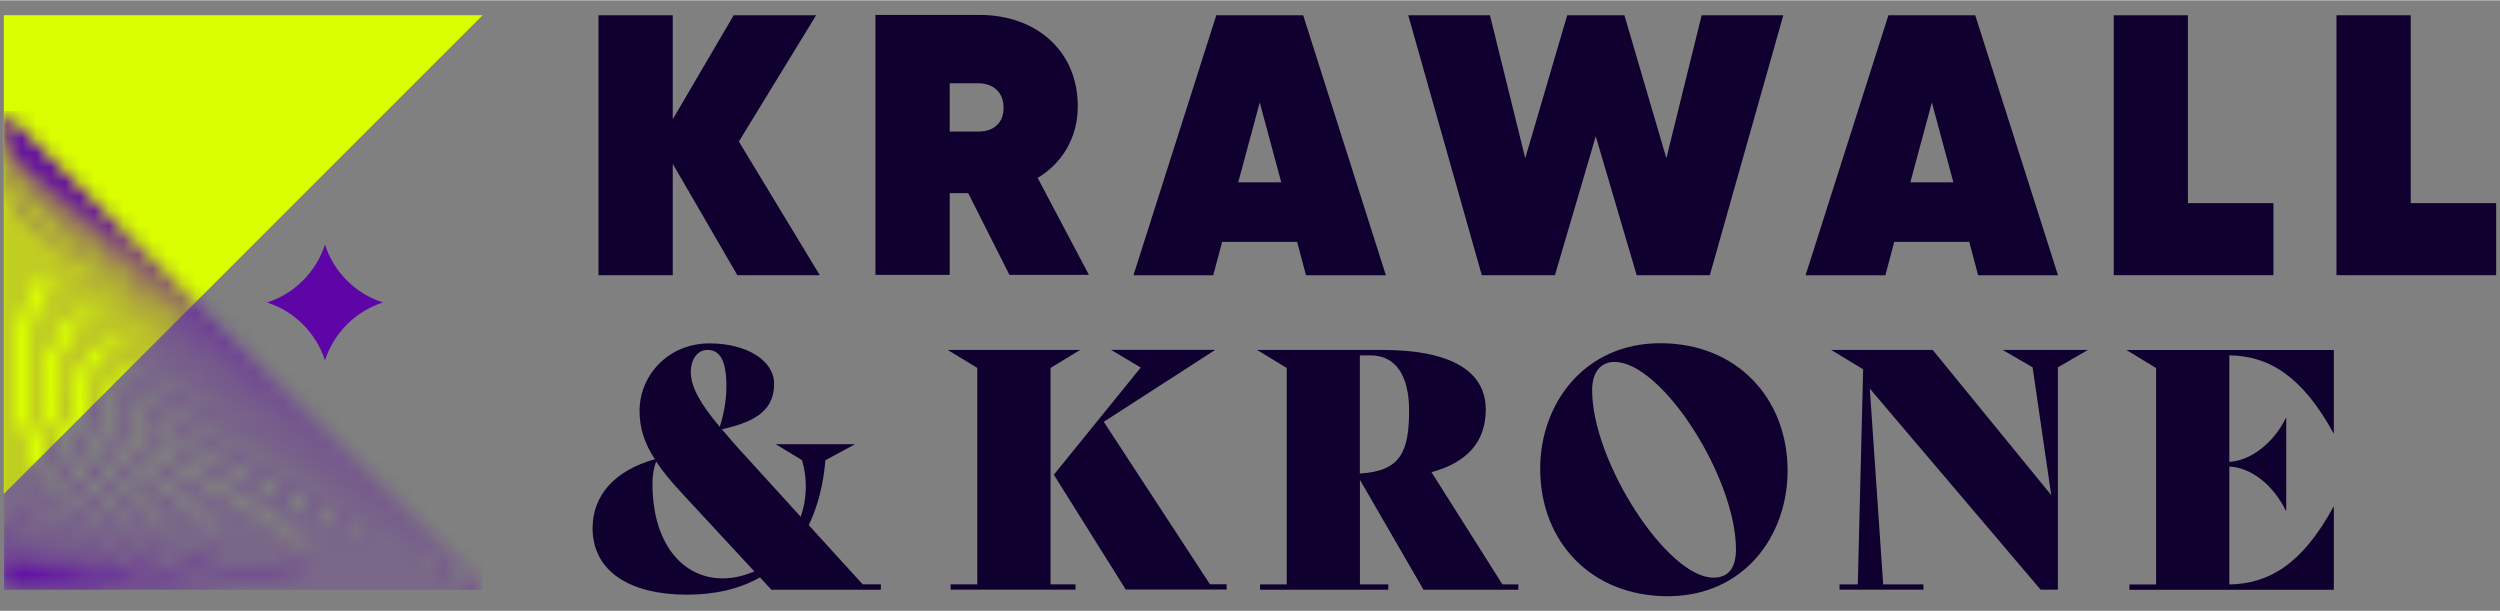
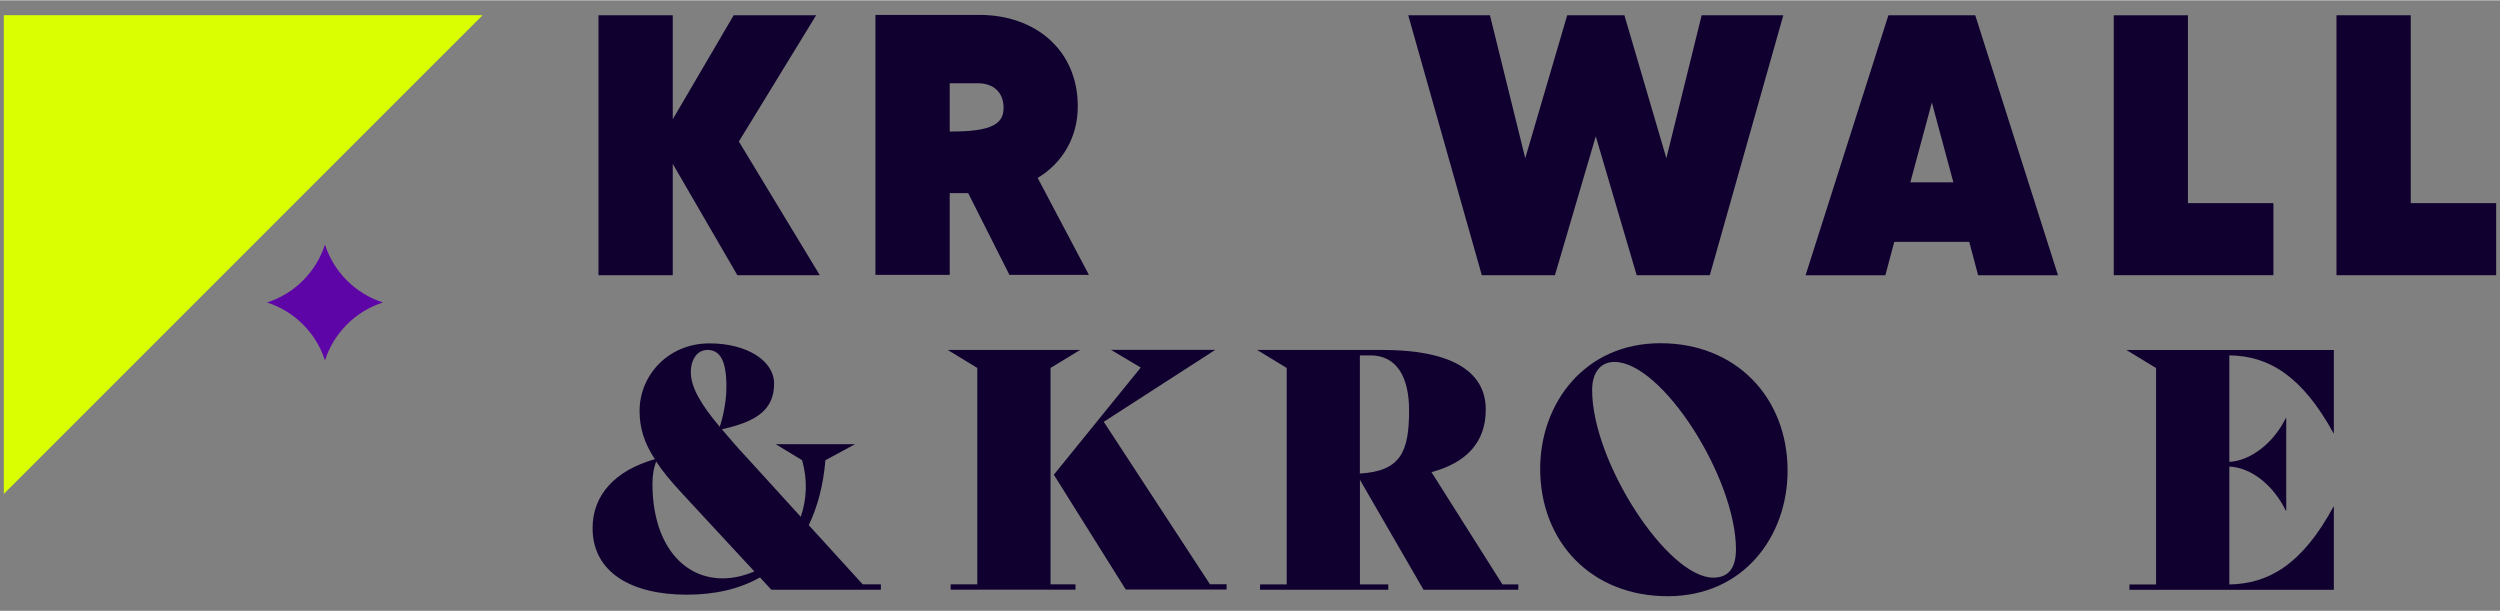
<svg xmlns="http://www.w3.org/2000/svg" width="135" height="33" viewBox="0 0 172 42" fill="none">
  <rect x="0" y="0" width="172" height="42" fill="#808080" stroke="none" />
  <g clip-path="url(#clip0_76977_90778)">
    <path d="M0.262 1.025V33.96L33.202 1.025H0.262Z" fill="#D9FF00" />
    <path d="M26.345 20.788C24.456 20.183 22.964 18.691 22.358 16.802C21.752 18.691 20.26 20.183 18.371 20.788C20.26 21.394 21.752 22.887 22.358 24.775C22.964 22.887 24.456 21.394 26.345 20.788Z" fill="#5E05A8" />
    <mask id="mask0_76977_90778" style="mask-type:alpha" maskUnits="userSpaceOnUse" x="0" y="7" width="34" height="34">
-       <path d="M0.262 7.613V40.553H33.202L0.262 7.613ZM0.691 9.764L4.6 26.974L0.637 39.245L2.627 25.955V25.944L0.685 9.764H0.691ZM0.959 10.032L6.772 28.009L0.819 39.363L4.804 27.017V26.99L0.959 10.037V10.032ZM1.265 10.327L8.939 29.039L1.002 39.443L6.971 28.063L6.992 28.025L1.27 10.327H1.265ZM2.021 11.024L13.267 31.093L1.463 39.534L11.299 30.16L11.353 30.111L2.026 11.024H2.021ZM2.471 11.416L15.428 32.123L1.758 39.572L13.455 31.205L13.53 31.152L2.471 11.41V11.416ZM15.621 32.251L15.713 32.203L2.975 11.85L17.59 33.158L2.107 39.615L15.616 32.257L15.621 32.251ZM17.901 33.243L3.539 12.306L19.756 34.182L2.525 39.658L17.901 33.243ZM11.106 30.069L1.211 39.502L9.17 29.071L1.624 10.665L11.106 30.069ZM19.95 34.332L20.084 34.289L4.15 12.799L21.918 35.212L2.992 39.722L19.955 34.332H19.95ZM22.116 35.373L22.272 35.335L4.826 13.325L24.074 36.236L3.517 39.797L22.111 35.367L22.116 35.373ZM24.283 36.408L24.454 36.375L5.539 13.856L26.241 37.266L4.118 39.904L24.283 36.408ZM26.643 37.421L6.295 14.414L28.396 38.295L4.767 40.028L26.643 37.421ZM2.434 25.944L0.46 39.1V9.539L2.434 25.95V25.944ZM28.616 38.478L28.826 38.462L7.132 15.02L30.558 39.32L5.48 40.172L28.616 38.478ZM30.788 39.513H31.014L8.033 15.663L32.714 40.344H6.279L30.788 39.508V39.513Z" fill="black" />
-     </mask>
+       </mask>
    <g mask="url(#mask0_76977_90778)">
-       <path d="M0.262 7.613H33.202V40.553H0.262V7.613Z" fill="#5E05A8" />
-     </g>
+       </g>
    <path d="M50.476 1.03L46.286 8.183V1.03H41.176V18.91H46.286V11.251L50.73 18.91H56.401L50.834 9.714L56.148 1.03H50.476Z" fill="#10002F" />
-     <path d="M65.341 9.026H67.284C68.358 9.048 69.046 8.437 69.046 7.391C69.046 6.344 68.358 5.706 67.284 5.706H65.341V9.026ZM66.618 13.266H65.341V18.888H60.23V1.003H67.384C71.244 1.003 74.151 3.431 74.151 7.291C74.151 9.461 73.077 11.201 71.392 12.22L74.917 18.888H69.448L66.613 13.266H66.618Z" fill="#10002F" />
-     <path d="M86.67 7.032L88.151 12.523H85.189L86.67 7.032ZM83.68 1.03L77.981 18.916H83.471L84.082 16.619H89.242L89.853 18.916H95.348L89.66 1.03H83.68Z" fill="#10002F" />
+     <path d="M65.341 9.026C68.358 9.048 69.046 8.437 69.046 7.391C69.046 6.344 68.358 5.706 67.284 5.706H65.341V9.026ZM66.618 13.266H65.341V18.888H60.23V1.003H67.384C71.244 1.003 74.151 3.431 74.151 7.291C74.151 9.461 73.077 11.201 71.392 12.22L74.917 18.888H69.448L66.613 13.266H66.618Z" fill="#10002F" />
    <path d="M117.074 1.03L114.646 10.865L111.76 1.03H107.823L104.937 10.865L102.509 1.03H96.887L101.947 18.91H106.98L109.789 9.356L112.603 18.91H117.636L122.691 1.03H117.074Z" fill="#10002F" />
    <path d="M132.912 7.032L134.393 12.523H131.431L132.912 7.032ZM129.922 1.03L124.223 18.916H129.713L130.324 16.619H135.484L136.095 18.916H141.59L135.897 1.03H129.916H129.922Z" fill="#10002F" />
    <path d="M145.426 1.03V18.91H156.411V13.954H150.53V1.03H145.426Z" fill="#10002F" />
    <path d="M160.75 1.03V18.91H171.736V13.954H165.86V1.03H160.75Z" fill="#10002F" />
    <path d="M47.526 25.567C47.526 26.691 48.33 27.924 49.52 29.345C49.839 28.359 49.977 27.374 49.977 26.575C49.977 24.835 49.564 24.053 48.672 24.053C47.939 24.053 47.526 24.764 47.526 25.567ZM51.898 39.29L46.975 33.976C46.199 33.15 45.599 32.418 45.142 31.729C44.982 32.164 44.889 32.643 44.889 33.266C44.889 37.297 46.904 39.769 49.723 39.769C50.478 39.769 51.21 39.587 51.898 39.29ZM60.604 40.182V40.551H53.066L52.289 39.703C50.913 40.479 49.244 40.892 47.251 40.892C43.473 40.892 40.77 39.378 40.77 36.311C40.77 34.042 42.306 32.346 45.054 31.57C44.321 30.446 44.002 29.416 44.002 28.249C44.002 25.799 45.973 23.602 48.815 23.602C51.381 23.602 53.258 24.791 53.258 26.371C53.258 28.045 52.229 28.959 49.663 29.51C50.169 30.105 50.715 30.749 51.337 31.41L55.092 35.534C55.505 34.345 55.571 32.99 55.186 31.641L53.374 30.54H58.826L56.788 31.641C56.651 33.315 56.26 34.824 55.643 36.107L59.354 40.182H60.615H60.604Z" fill="#10002F" />
    <path d="M65.201 24.053L67.238 25.292V40.182H65.405V40.546H73.995V40.182H72.277V25.292L74.314 24.053H65.195H65.201ZM76.445 24.053L78.483 25.265L72.503 32.638L77.453 40.54H84.391V40.177H83.246L75.939 28.998L83.609 24.048H76.44L76.445 24.053Z" fill="#10002F" />
    <path d="M93.559 24.423V32.556C96.378 32.396 96.945 31.042 96.945 28.206C96.945 25.893 96.075 24.428 94.291 24.428H93.559V24.423ZM104.462 40.183V40.551H97.936L93.564 32.991V40.183H95.514V40.551H86.692V40.183H88.526V25.293L86.488 24.054H95.123C99.633 24.054 102.221 25.403 102.221 28.156C102.221 30.425 100.872 31.818 98.487 32.462L103.366 40.183H104.467H104.462Z" fill="#10002F" />
    <path d="M119.434 37.776C119.434 32.853 114.351 24.879 111.075 24.879C110.161 24.879 109.539 25.546 109.539 26.823C109.539 31.746 114.715 39.72 117.876 39.72C118.883 39.72 119.434 39.103 119.434 37.77M105.965 32.225C105.965 27.737 109.01 23.591 114.236 23.591C119.462 23.591 122.986 27.346 122.986 32.363C122.986 36.851 119.985 40.997 114.737 40.997C109.489 40.997 105.965 37.264 105.965 32.225Z" fill="#10002F" />
-     <path d="M137.783 24.054L139.843 25.249L141.126 34.043L132.971 24.054H125.988L128.185 25.386L127.816 40.183H126.561V40.546H132.332V40.183H129.562L128.642 26.713L140.394 40.546H141.583V25.249L143.648 24.054H137.783Z" fill="#10002F" />
    <path d="M153.377 24.423V31.752C154.82 31.686 156.422 30.469 157.27 28.729H157.292V35.122H157.27C156.4 33.333 154.864 32.143 153.377 32.077V40.188C156.081 40.144 158.393 38.812 160.546 34.831H160.568V40.557H146.505V40.188H148.338V25.299L146.301 24.06H160.568V29.786H160.546C158.393 25.849 156.081 24.451 153.377 24.428" fill="#10002F" />
  </g>
  <defs>
    <clipPath id="clip0_76977_90778">
      <rect width="171.474" height="39.994" fill="white" transform="translate(0.262 1.003)" />
    </clipPath>
  </defs>
</svg>